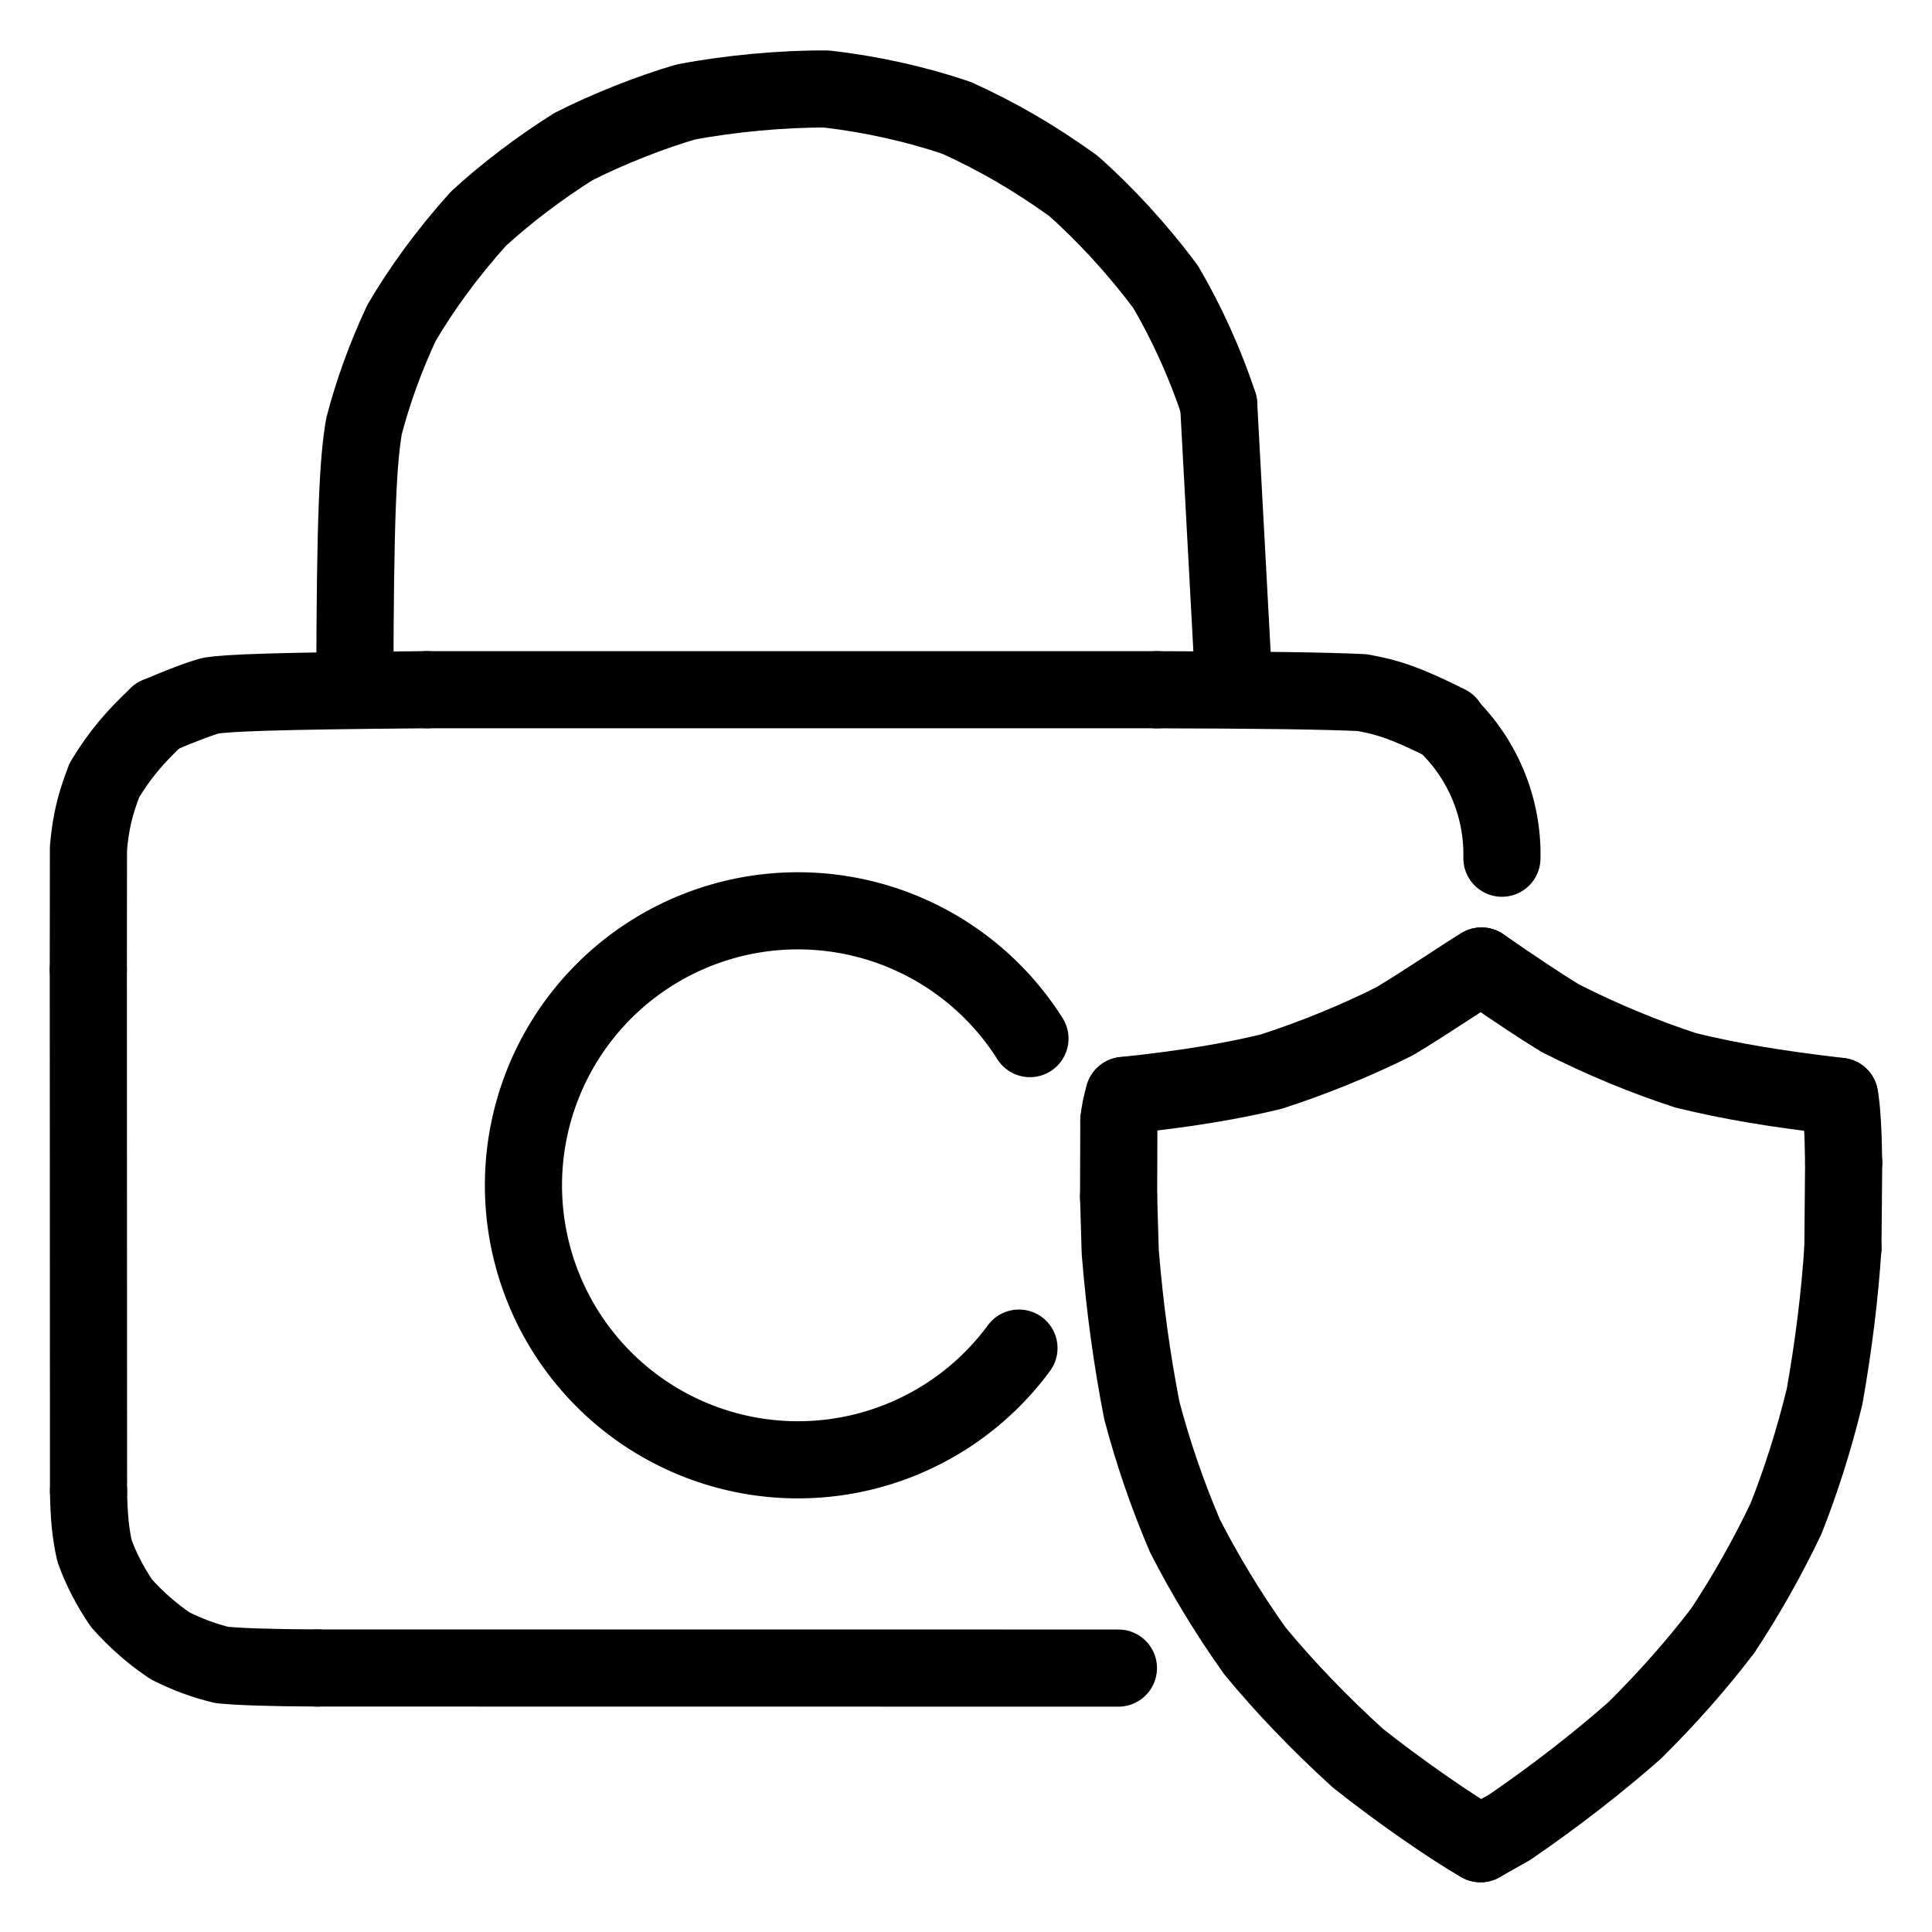
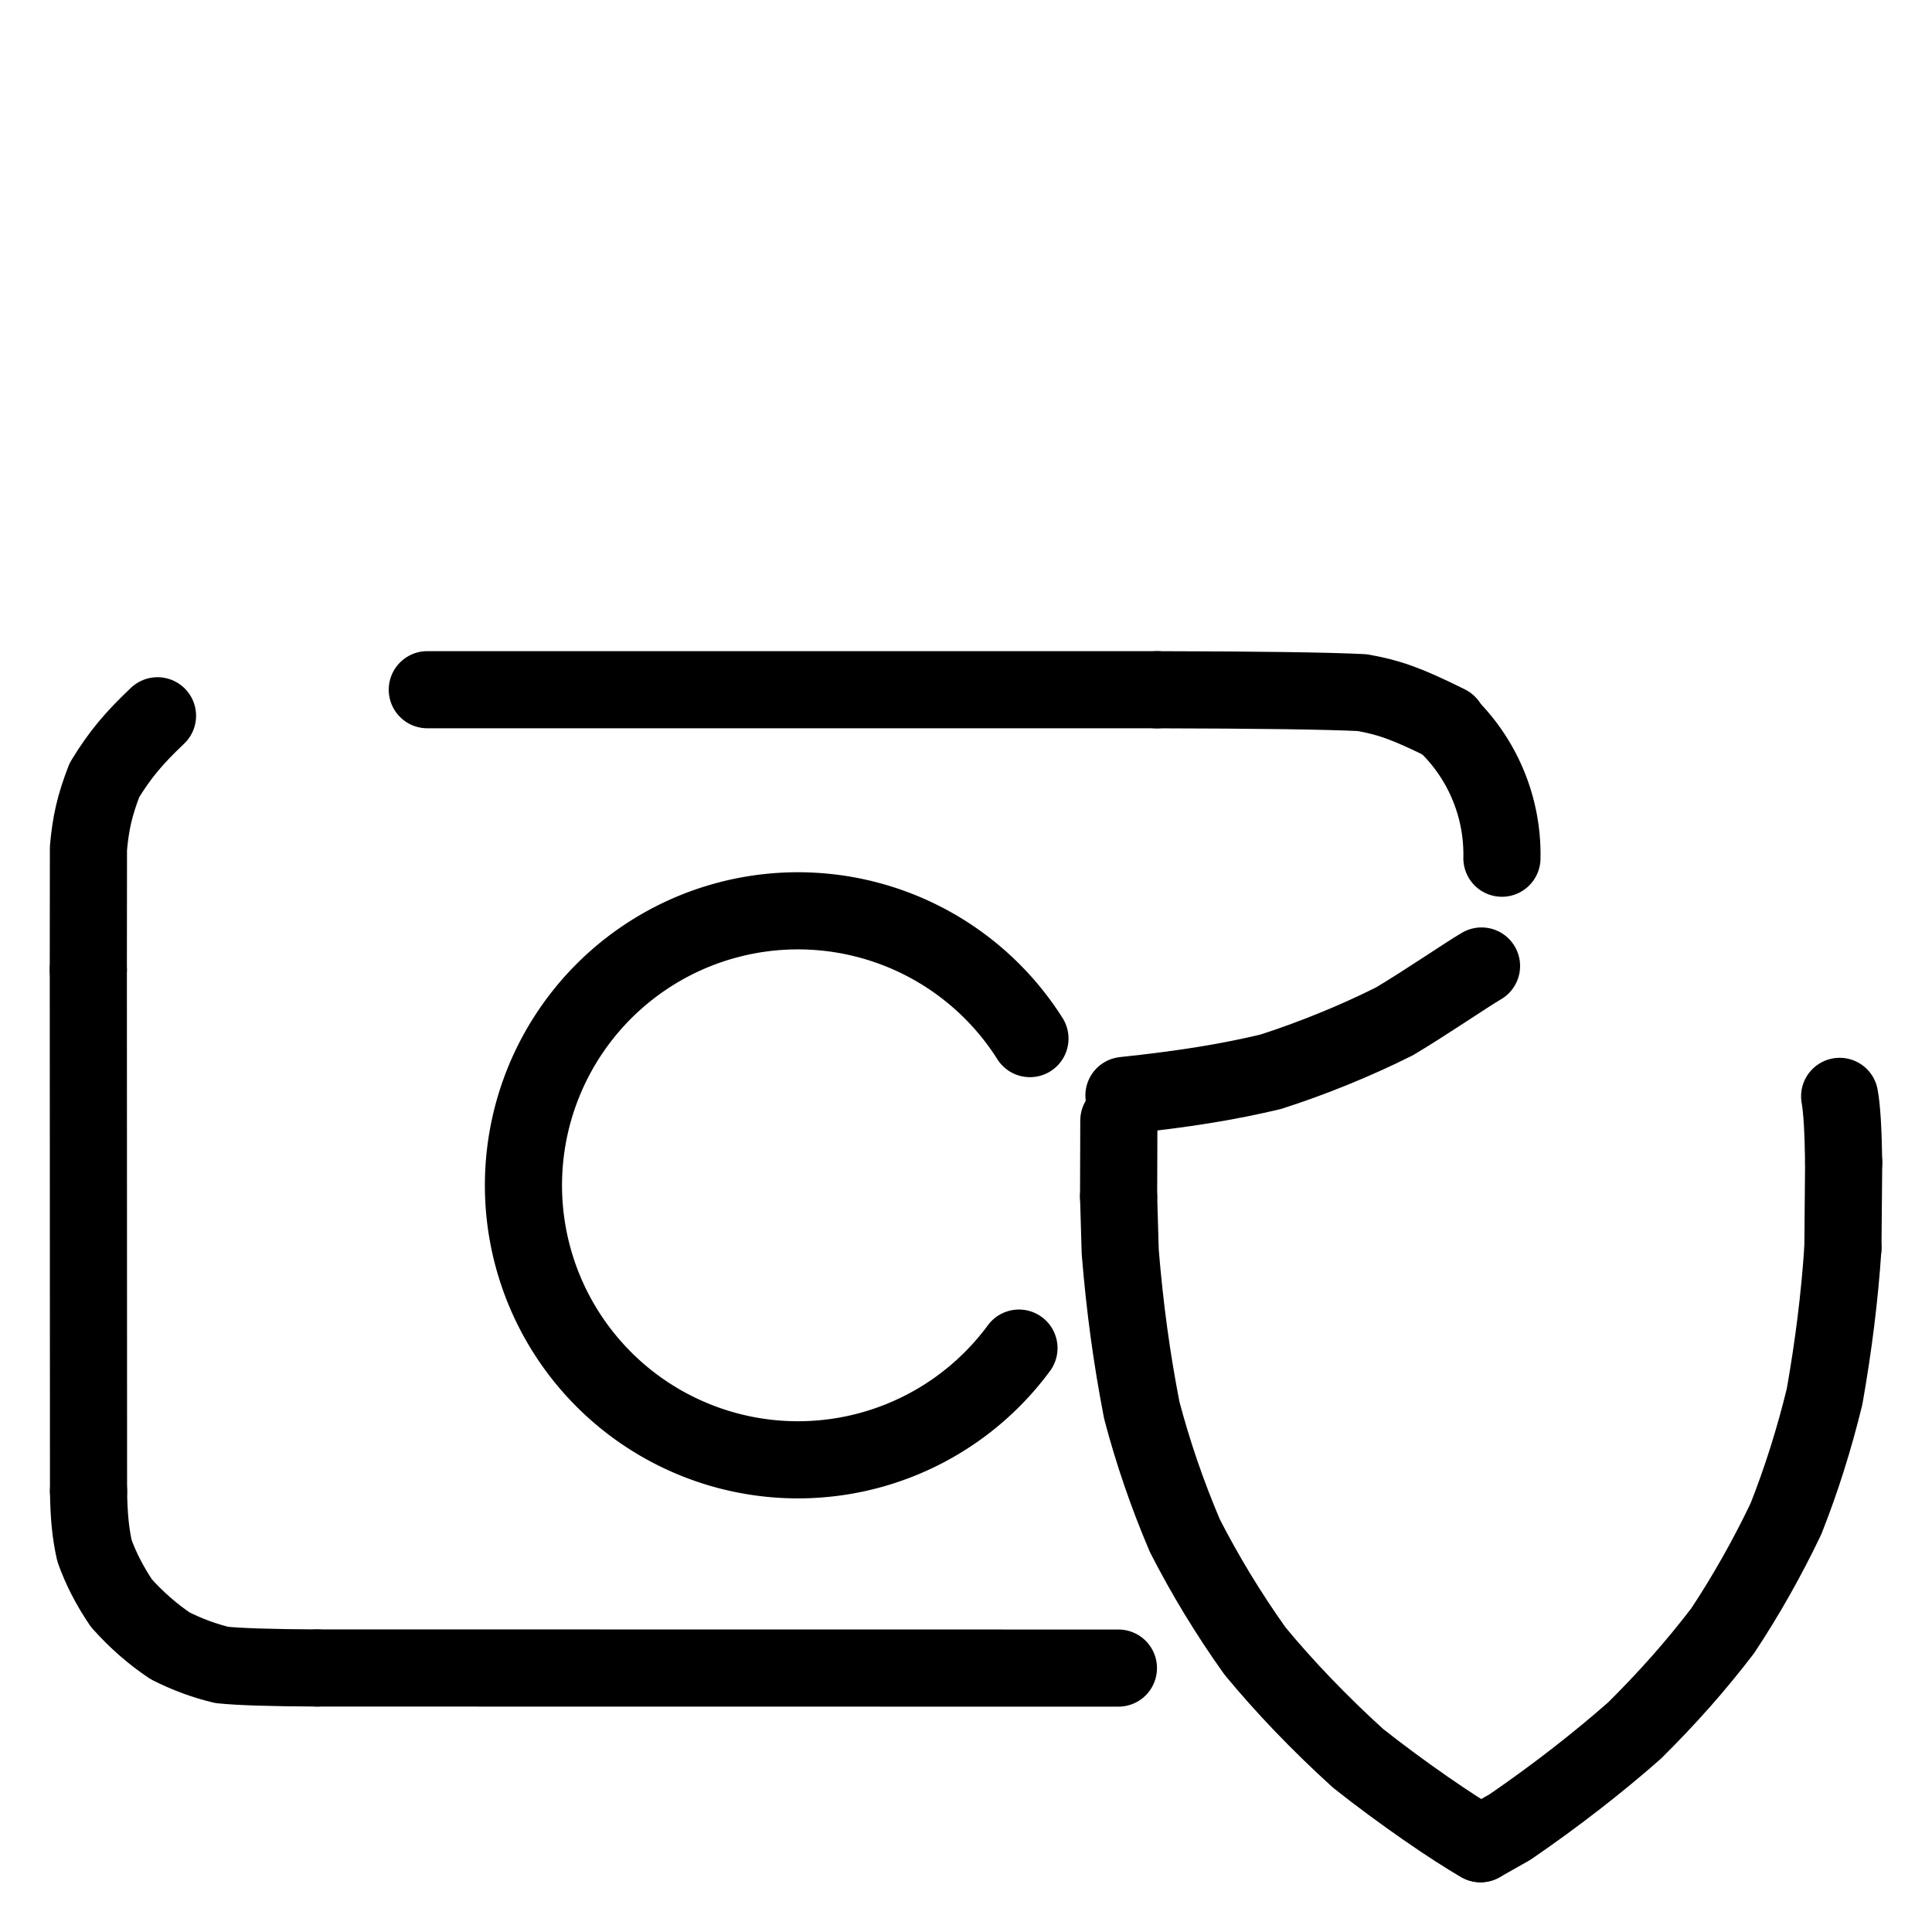
<svg xmlns="http://www.w3.org/2000/svg" width="1024" height="1024" viewBox="-51.5 -51.5 1127.0 1127.0">
  <g fill="none" stroke="black" stroke-width="45" stroke-linecap="round" stroke-linejoin="round">
    <path d="M 793.04,370.81 C 768.45,358.56 758.49,355.31 743.18,352.54 Q 712.96,351.02 623.44,350.85" data-line="nan" stroke-width="45.0" />
-     <path d="M 197.76,350.83 C 106.55,351.58 81.42,352.72 71.43,354.29 Q 61.46,357.02 40.38,366.04" data-line="nan" stroke-width="45.0" />
    <path d="M 40.38,366.04 C 26.91,378.79 18.57,388.51 9.41,403.57 C 3.71,418.38 1.44,428.33 0.09,443.3 L 0.02,514.2" data-line="nan" stroke-width="45.0" />
    <path d="M 812.72,512.0 C 803.86,517.15 780.72,533.09 761.92,544.29 C 739.91,555.36 713.93,565.98 689.61,573.74 C 664.86,579.62 639.53,583.77 604.14,587.52" data-line="nan" stroke-width="45.0" />
-     <path d="M 1021.63,588.05 C 982.4,583.4 958.33,579.29 932.1,572.95 C 908.5,565.3 883.62,555.12 858.58,542.41 Q 842.29,532.47 812.72,512.0" data-line="nan" stroke-width="45.0" />
    <path d="M 1021.63,588.05 Q 1023.58,598.5 1023.97,626.69" data-line="nan" stroke-width="45.0" />
    <path d="M 1023.53,676.5 C 1021.66,704.68 1018.16,732.97 1012.83,763.2 C 1006.71,788.23 999.3,811.7 990.31,834.45 C 979.4,857.28 967.18,878.93 953.45,899.72 C 937.81,920.18 921.23,938.89 901.97,957.99 C 881.31,976.19 856.49,995.66 829.28,1014.31 L 812.14,1024.0" data-line="nan" stroke-width="45.0" />
    <path d="M 812.14,1024.0 C 796.86,1015.43 765.52,993.9 740.62,974.11 C 717.88,953.44 697.8,932.42 680.56,911.56 C 665.02,889.77 651.27,867.02 639.68,844.34 C 629.16,819.62 621.1,795.89 614.55,771.21 C 608.63,740.68 604.66,711.58 601.97,678.85 L 601.02,646.59" data-line="nan" stroke-width="45.0" />
-     <path d="M 601.16,602.16 Q 601.77,595.48 604.14,587.52" data-line="nan" stroke-width="45.0" />
    <path d="M 0.14,818.25 C 0.36,833.4 1.4,843.24 3.63,853.15 C 7.22,863.2 12.4,873.41 19.33,883.67 C 28.0,893.42 37.75,901.9 47.8,908.6 C 57.84,913.67 67.81,917.3 77.87,919.72 Q 93.04,921.3 133.57,921.49" data-line="nan" stroke-width="45.0" />
-     <path d="M 659.4,184.44 C 651.81,161.17 640.64,136.52 628.45,115.86 C 612.06,93.83 592.75,72.92 574.5,56.84 C 551.61,40.36 529.74,27.77 506.46,17.25 C 483.42,9.39 456.78,3.38 430.54,0.42 C 405.18,0.22 373.59,3.17 348.47,8.02 C 328.28,13.87 303.17,23.77 283.03,34.0 C 263.12,46.47 242.86,61.99 227.56,76.1 C 209.16,96.6 194.52,116.77 182.7,136.9 C 173.34,156.95 166.08,177.07 160.82,197.17 C 157.45,217.17 155.61,247.31 155.5,351.13" data-line="nan" stroke-width="45.0" />
    <path d="M 542.891,734.901 A 160.122,160.122 0 1,1 549.298,554.343" data-line="0.0" stroke-width="45.0" />
    <path d="M 824.622,449.112 A 105.453,105.453 0 0,0 792.632,371.231" data-line="5.0" stroke-width="45.0" />
    <path d="M 623.44,350.85 L 197.76,350.83" data-line="5.0" stroke-width="45.0" />
-     <path d="M 668.37,350.78 L 659.4,184.44" data-line="7.0" stroke-width="45.0" />
    <path d="M 0.02,514.2 L 0.14,818.25" data-line="8.0" stroke-width="45.0" />
    <path d="M 1023.97,626.69 L 1023.53,676.5" data-line="12.0" stroke-width="45.0" />
    <path d="M 601.02,646.59 L 601.16,602.16" data-line="15.0" stroke-width="45.0" />
    <path d="M 133.57,921.49 L 600.91,921.55" data-line="18.0" stroke-width="45.0" />
  </g>
</svg>